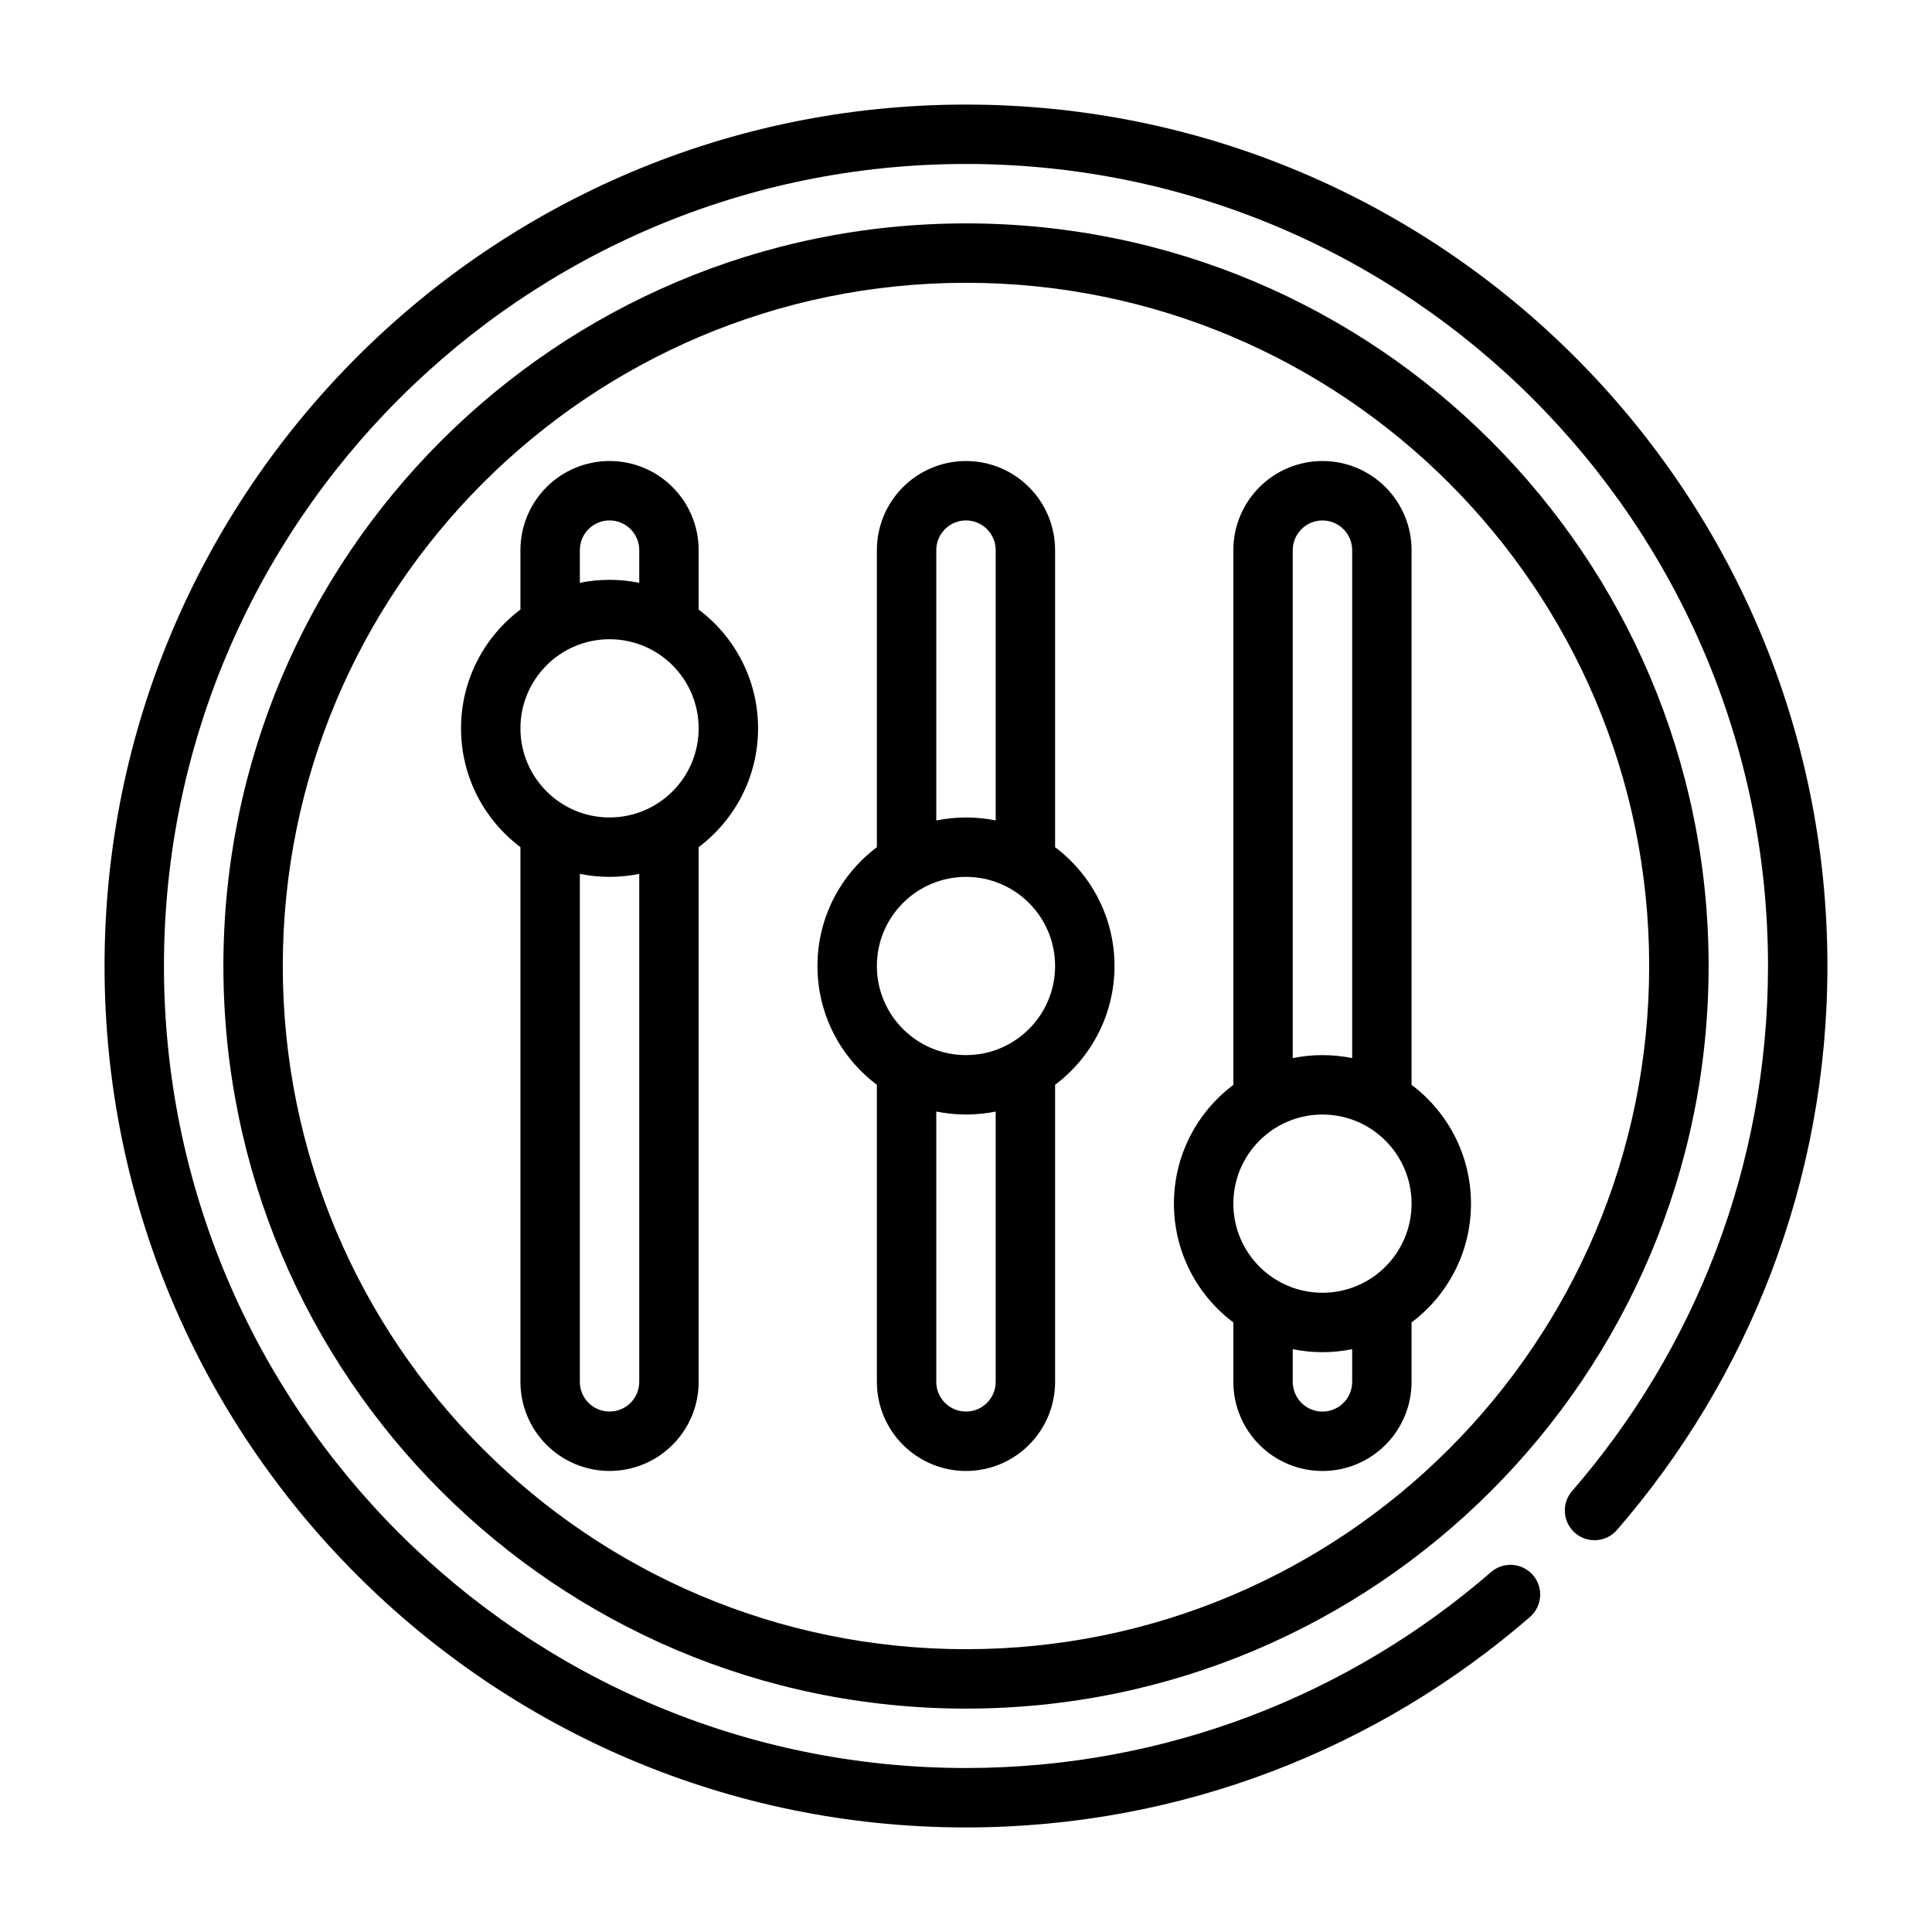
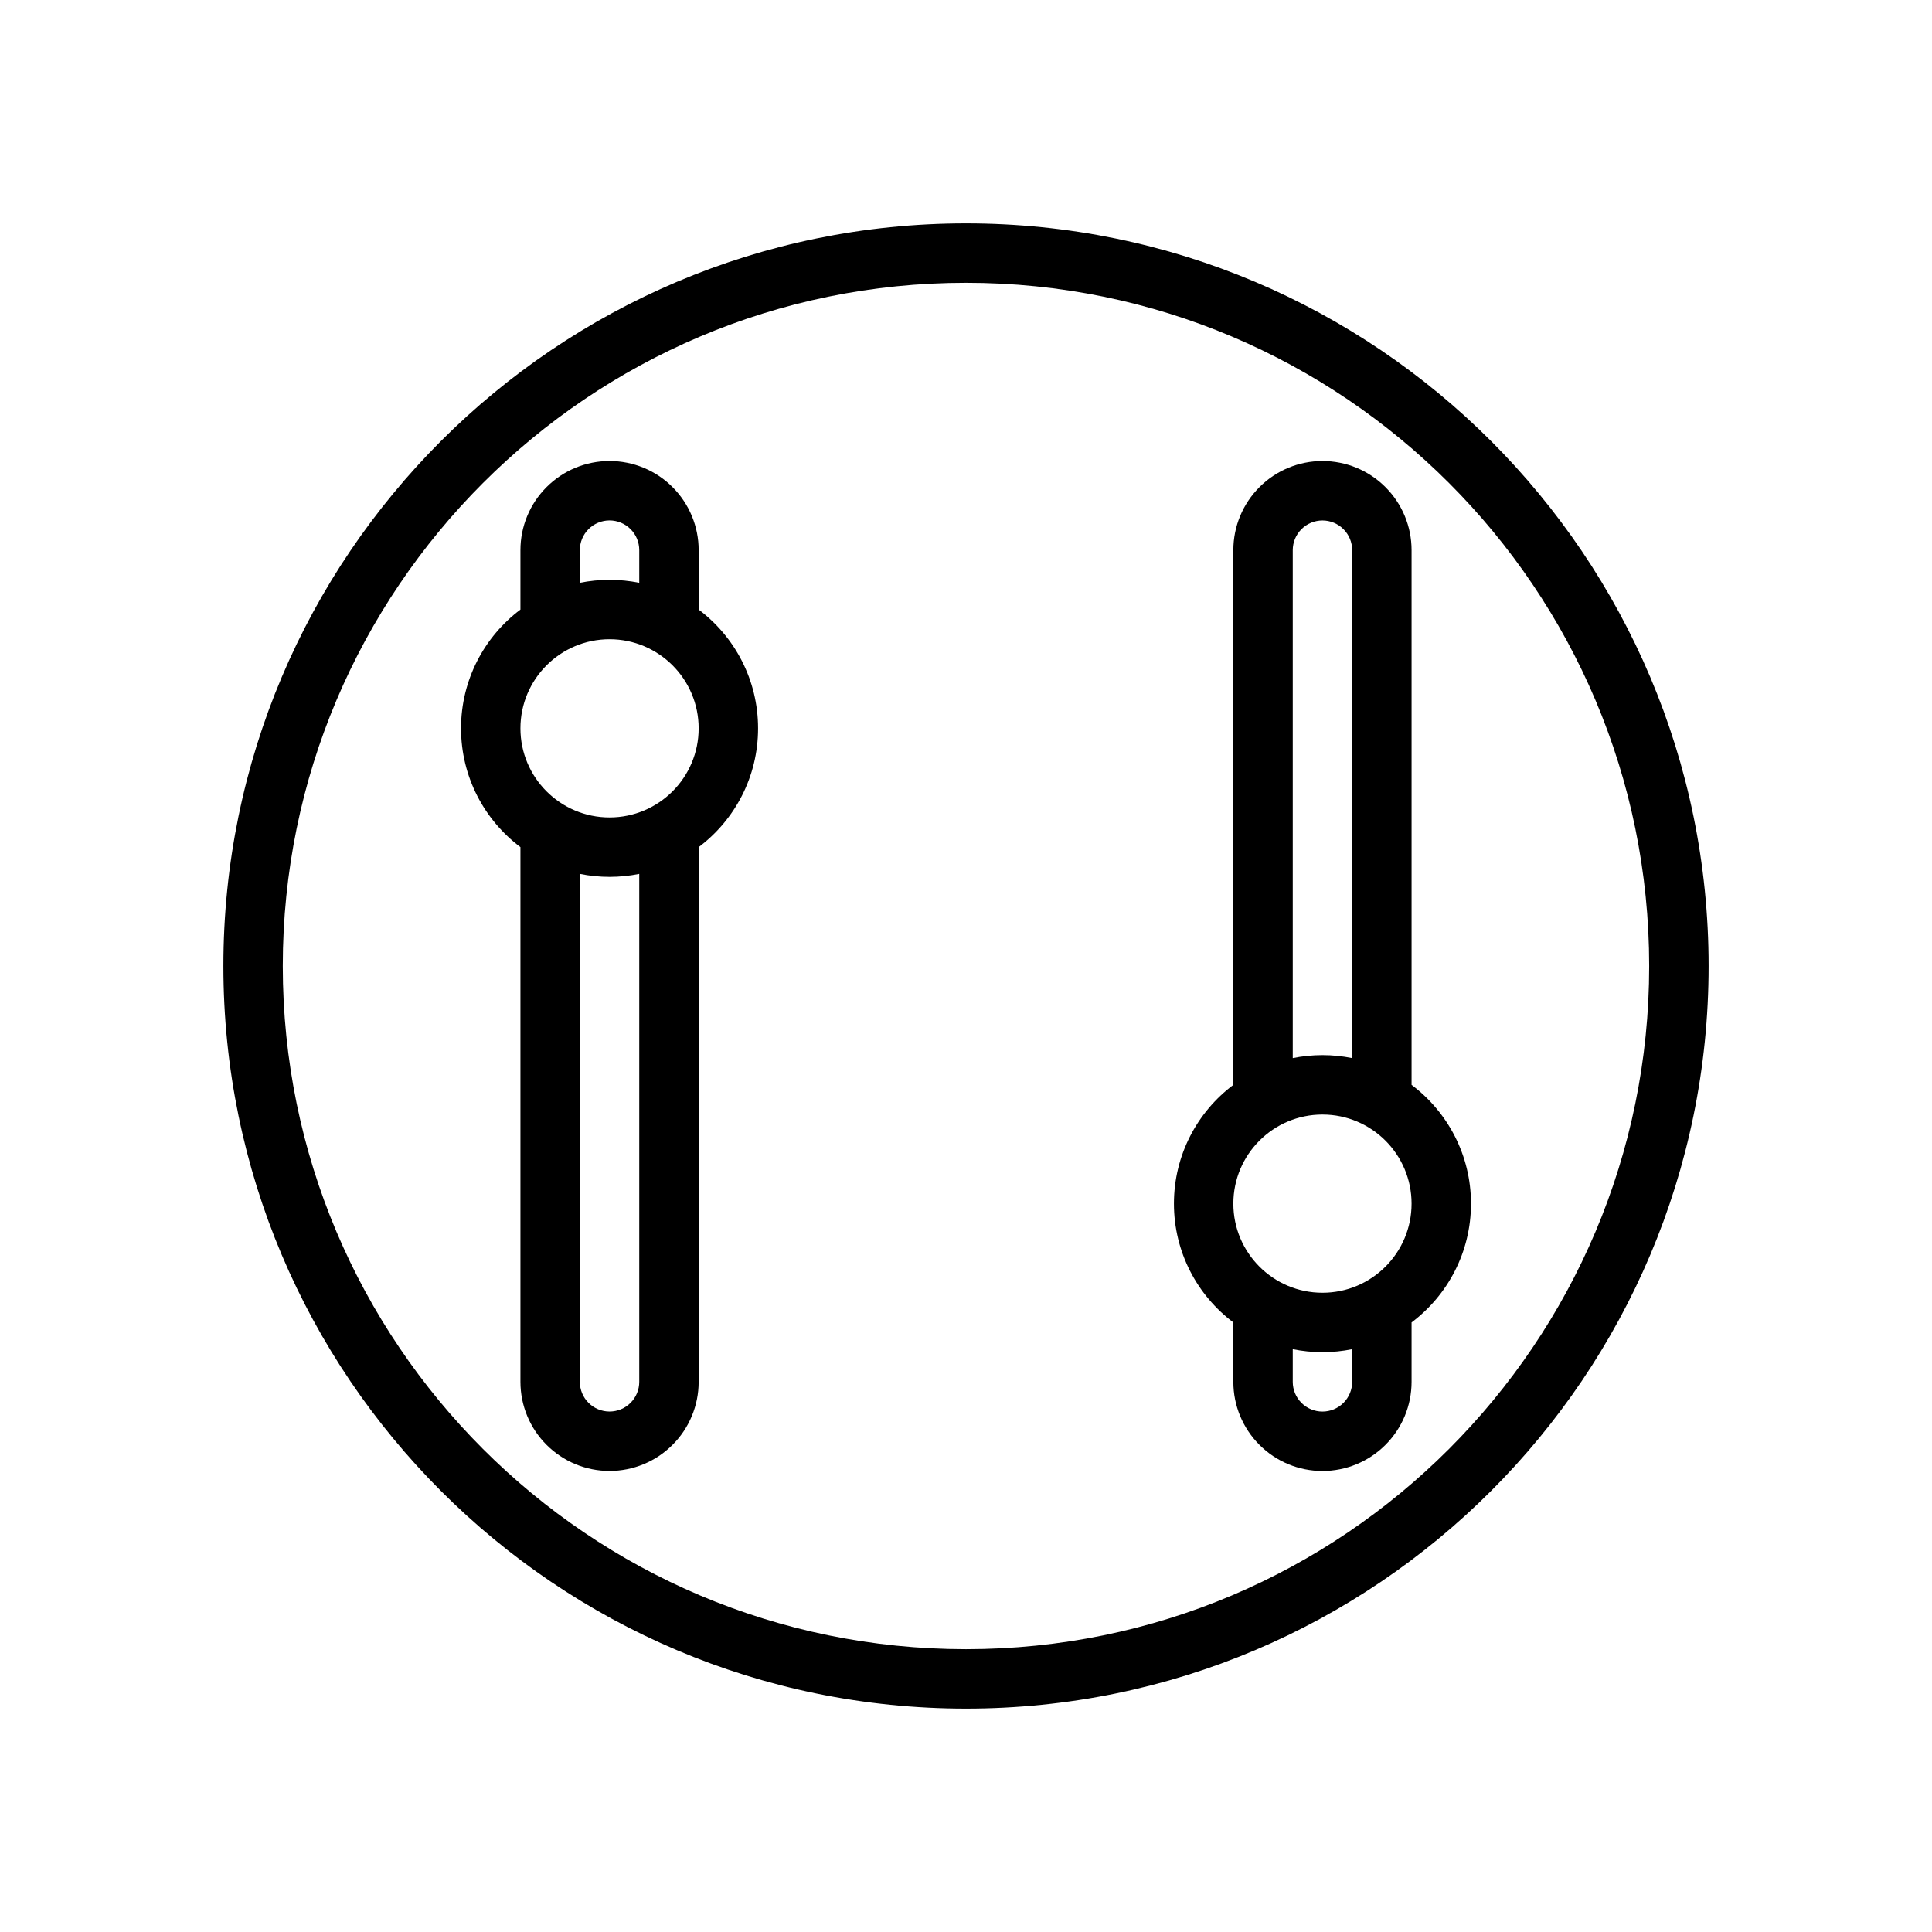
<svg xmlns="http://www.w3.org/2000/svg" fill="#000000" width="800px" height="800px" version="1.1" viewBox="144 144 512 512">
  <g fill-rule="evenodd">
    <path d="m400 203.2c-108.62 0-196.8 88.18-196.8 196.8 0 108.62 88.18 196.8 196.8 196.8 108.62 0 196.8-88.184 196.8-196.8 0-108.62-88.184-196.8-196.8-196.8zm0 15.742c99.926 0 181.05 81.129 181.05 181.06 0 99.926-81.129 181.05-181.05 181.05-99.93 0-181.06-81.129-181.06-181.05 0-99.93 81.129-181.06 181.06-181.06z" />
    <path d="m470.85 431.5v-141.71c0-6.266 2.488-12.27 6.918-16.695 4.426-4.434 10.43-6.918 16.695-6.918 6.269 0 12.273 2.484 16.699 6.918 4.43 4.426 6.918 10.43 6.918 16.695v141.71c9.559 7.176 15.746 18.617 15.746 31.48 0 12.859-6.188 24.301-15.746 31.477v15.754c0 6.266-2.488 12.273-6.918 16.695-4.426 4.434-10.43 6.922-16.699 6.922-6.266 0-12.27-2.488-16.695-6.922-4.43-4.422-6.918-10.43-6.918-16.695v-15.754c-9.559-7.176-15.746-18.617-15.746-31.477 0-12.863 6.188-24.305 15.746-31.48zm15.742 70.051v8.66c0 2.086 0.828 4.094 2.309 5.566 1.473 1.48 3.477 2.305 5.562 2.305 2.09 0 4.094-0.824 5.566-2.305 1.48-1.473 2.309-3.481 2.309-5.566v-8.66c-2.543 0.512-5.18 0.789-7.875 0.789-2.691 0-5.328-0.277-7.871-0.789zm7.871-62.188c13.039 0 23.617 10.578 23.617 23.617 0 13.035-10.578 23.613-23.617 23.613-13.035 0-23.613-10.578-23.613-23.613 0-13.039 10.578-23.617 23.613-23.617zm7.875-14.957v-134.61c0-2.086-0.828-4.094-2.309-5.562-1.473-1.48-3.477-2.309-5.566-2.309-2.086 0-4.09 0.828-5.562 2.309-1.48 1.469-2.309 3.477-2.309 5.562v134.61c2.543-0.512 5.18-0.789 7.871-0.789 2.695 0 5.332 0.277 7.875 0.789z" />
-     <path d="m376.38 368.52v-78.73c0-6.266 2.488-12.27 6.918-16.695 4.426-4.434 10.43-6.918 16.699-6.918 6.266 0 12.27 2.484 16.695 6.918 4.434 4.426 6.918 10.43 6.918 16.695v78.73c9.559 7.18 15.746 18.617 15.746 31.48s-6.188 24.301-15.746 31.48v78.727c0 6.266-2.484 12.273-6.918 16.695-4.426 4.434-10.43 6.922-16.695 6.922-6.269 0-12.273-2.488-16.699-6.922-4.43-4.422-6.918-10.43-6.918-16.695v-78.727c-9.559-7.18-15.746-18.617-15.746-31.48s6.188-24.301 15.746-31.48zm15.742 70.051v71.637c0 2.086 0.828 4.094 2.309 5.566 1.473 1.48 3.481 2.305 5.566 2.305s4.094-0.824 5.562-2.305c1.48-1.473 2.309-3.481 2.309-5.566v-71.637c-2.543 0.512-5.18 0.789-7.871 0.789-2.695 0-5.332-0.277-7.875-0.789zm7.875-62.188c13.035 0 23.613 10.578 23.613 23.617 0 13.035-10.578 23.613-23.613 23.613-13.039 0-23.617-10.578-23.617-23.613 0-13.039 10.578-23.617 23.617-23.617zm7.871-14.957v-71.637c0-2.086-0.828-4.094-2.309-5.562-1.469-1.48-3.477-2.309-5.562-2.309s-4.094 0.828-5.566 2.309c-1.48 1.469-2.309 3.477-2.309 5.562v71.637c2.543-0.512 5.18-0.789 7.875-0.789 2.691 0 5.328 0.277 7.871 0.789z" />
    <path d="m281.92 305.54v-15.754c0-6.266 2.488-12.27 6.918-16.695 4.426-4.434 10.434-6.918 16.699-6.918s12.273 2.484 16.695 6.918c4.434 4.426 6.918 10.43 6.918 16.695v15.754c9.559 7.18 15.746 18.617 15.746 31.48 0 12.863-6.188 24.301-15.746 31.48v141.7c0 6.266-2.484 12.273-6.918 16.695-4.422 4.434-10.43 6.922-16.695 6.922s-12.273-2.488-16.699-6.922c-4.43-4.422-6.918-10.43-6.918-16.695v-141.7c-9.555-7.18-15.742-18.617-15.742-31.48 0-12.863 6.188-24.301 15.742-31.48zm15.746 70.051v134.61c0 2.086 0.824 4.094 2.305 5.566 1.473 1.48 3.481 2.305 5.566 2.305 2.086 0 4.094-0.824 5.566-2.305 1.477-1.473 2.305-3.481 2.305-5.566v-134.61c-2.543 0.512-5.18 0.789-7.871 0.789s-5.332-0.277-7.871-0.789zm7.871-62.188c13.035 0 23.613 10.578 23.613 23.617 0 13.035-10.578 23.613-23.613 23.613s-23.617-10.578-23.617-23.613c0-13.039 10.582-23.617 23.617-23.617zm7.871-14.957v-8.66c0-2.086-0.828-4.094-2.305-5.562-1.473-1.48-3.481-2.309-5.566-2.309-2.086 0-4.094 0.828-5.566 2.309-1.48 1.469-2.305 3.477-2.305 5.562v8.66c2.539-0.512 5.18-0.785 7.871-0.785s5.328 0.273 7.871 0.785z" />
-     <path d="m539.14 560.62c-37.281 32.336-85.938 51.922-139.14 51.922-117.31 0-212.55-95.234-212.55-212.54s95.238-212.55 212.55-212.55 212.54 95.238 212.54 212.55c0 53.199-19.586 101.86-51.922 139.14-2.852 3.281-2.496 8.258 0.785 11.105 3.281 2.852 8.258 2.496 11.109-0.785 34.73-40.055 55.773-92.316 55.773-149.46 0-126-102.29-228.29-228.29-228.29s-228.29 102.29-228.29 228.29 102.29 228.29 228.29 228.29c57.141 0 109.4-21.043 149.46-55.773 3.281-2.852 3.637-7.828 0.785-11.109-2.848-3.281-7.824-3.637-11.105-0.785z" />
  </g>
</svg>